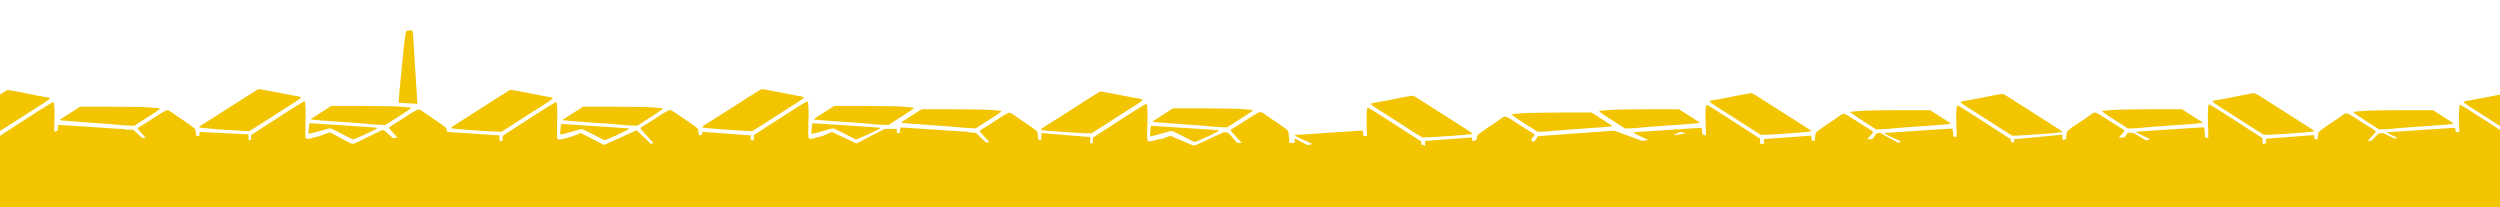
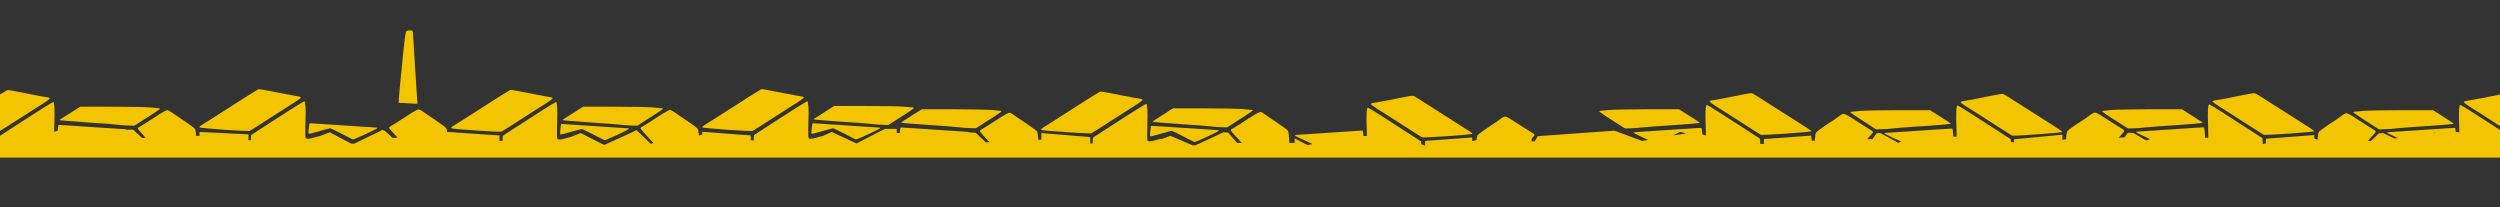
<svg xmlns="http://www.w3.org/2000/svg" version="1.1" id="Capa_1" x="0px" y="0px" viewBox="0 0 1366 113.3" style="enable-background:new 0 0 1366 113.3;" xml:space="preserve">
  <rect x="0" y="0" width="1366" height="113.3" fill="#333333" stroke="none" />
  <style type="text/css">
	.st0{fill:#FFFFFF;}
	.st1{fill:#F2C500;}
</style>
-   <rect x="-5.7" y="-6.7" class="st0" width="1382" height="97.3" />
  <g id="g4304_1_" transform="matrix(0.353,0,0,-0.353,-222.633,151.99)">
</g>
  <g id="g4304_2_" transform="matrix(0.353,0,0,-0.353,-222.633,151.99)">
</g>
-   <rect y="83.3" class="st1" width="1366" height="111.7" />
  <path class="st1" d="M169,73.1c0.3,0,2.9-0.7,5.7-1.5s5.4-1.5,5.7-1.5s3.2,1.4,6.3,3s5.9,3.1,6.2,3.1c0.8,0,13.3-5.8,13.3-6.2  c0-0.2-0.3-0.3-0.8-0.3c-0.4,0-4.6-0.3-9.3-0.6c-23.7-1.6-26.9-1.8-27-1.7c-0.1,0.1-0.2,1.4-0.4,2.9C168.4,72.7,168.5,73.1,169,73.1  z" />
  <path class="st1" d="M122.5,70.9c7.3,0.5,13.5,0.8,13.8,0.7s5.2-3.2,10.9-6.9c5.7-3.7,11.9-7.6,13.8-8.8c1.9-1.2,3.4-2.4,3.4-2.6  c0-0.3-0.8-0.6-1.7-0.7c-1-0.1-4.7-0.8-8.2-1.5c-13.4-2.6-12.8-2.6-13.8-2.1c-0.5,0.3-3.4,2.1-6.6,4.1  c-16.9,10.8-21.4,13.7-23.4,14.9c-1.2,0.7-2,1.5-1.8,1.6C109.1,69.8,115.2,70.4,122.5,70.9z" />
-   <path class="st1" d="M170,65.3c0.1,0.1,6.8,0.6,14.9,1.2c8.1,0.5,15.7,1.1,17,1.3s3.7,0.3,5.5,0.4l3.2,0.1l7-4.5  c3.9-2.4,7-4.6,7-4.8c0-0.2-0.5-0.3-1-0.3c-0.6,0-2.6-0.2-4.5-0.4s-11.3-0.4-20.8-0.4H181l-5.5,3.5C169.5,65.2,169.8,65,170,65.3z" />
  <path class="st1" d="M220.6,56.3c1.5,0.1,3.8,0.2,5.1,0.3l2.4,0.1l-0.2-2.8c-0.1-1.5-0.6-10-1.2-18.8c-0.5-8.8-1-16.6-1.1-17.3  c-0.2-1.1-0.3-1.2-1.6-1.2c-0.8,0-1.6,0.2-2,0.5c-0.4,0.4-1,4.4-2.3,18.1c-1,9.7-1.8,18.4-1.8,19.3v1.7L220.6,56.3L220.6,56.3z" />
  <path class="st1" d="M32.8,65.7c0.1,0.1,6.8,0.6,14.9,1.2c8.1,0.5,15.7,1.1,17,1.3l0,0c1.2,0.2,3.7,0.3,5.5,0.4l3.2,0.1l7-4.5  c3.9-2.4,7-4.6,7-4.8c0-0.2-0.5-0.3-1-0.3c-0.6,0-2.6-0.2-4.5-0.4c-1.9-0.2-11.3-0.4-20.8-0.4H43.8l-5.5,3.5  C32.3,65.6,32.5,65.4,32.8,65.7z" />
  <path class="st1" d="M443.8,73.1c0.3,0,2.9-0.7,5.7-1.5s5.4-1.5,5.7-1.5c0.3,0,3.2,1.4,6.3,3s5.9,3.1,6.2,3.1  c0.8,0,13.3-5.8,13.3-6.2c0-0.2-0.3-0.3-0.8-0.3c-0.4,0-4.6-0.3-9.3-0.6c-23.7-1.6-26.9-1.8-27-1.7c-0.1,0.1-0.2,1.4-0.4,2.9  C443.2,72.7,443.3,73.1,443.8,73.1z" />
  <path class="st1" d="M397.3,70.9c7.3,0.5,13.5,0.8,13.8,0.7s5.2-3.2,10.9-6.9c5.7-3.7,11.9-7.6,13.8-8.8c1.9-1.2,3.4-2.4,3.4-2.6  c0-0.3-0.8-0.6-1.7-0.7c-1-0.1-4.7-0.8-8.2-1.5c-13.4-2.6-12.8-2.6-13.8-2.1c-0.5,0.3-3.4,2.1-6.6,4.1C392,63.9,387.5,66.8,385.5,68  c-1.2,0.7-2,1.5-1.8,1.6C383.9,69.8,390,70.4,397.3,70.9z" />
  <path class="st1" d="M444.8,65.3c0.1,0.1,6.8,0.6,14.9,1.2c8.1,0.5,15.7,1.1,17,1.3s3.7,0.3,5.5,0.4l3.2,0.1l7-4.5  c3.9-2.4,7-4.6,7-4.8c0-0.2-0.5-0.3-1-0.3c-0.6,0-2.6-0.2-4.5-0.4s-11.3-0.4-20.8-0.4h-17.3l-5.5,3.5  C444.3,65.2,444.6,65,444.8,65.3z" />
  <path class="st1" d="M306.5,73.5c0.3,0,2.9-0.7,5.7-1.5c2.8-0.8,5.4-1.5,5.7-1.5c0.3,0,3.2,1.4,6.3,3s5.9,3.1,6.2,3.1  c0.8,0,13.3-5.8,13.3-6.2c0-0.2-0.3-0.3-0.8-0.3c-0.4,0-4.6-0.3-9.3-0.6c-23.7-1.6-26.9-1.8-27-1.7c-0.1,0.1-0.2,1.4-0.4,2.9  C306,73.1,306,73.5,306.5,73.5z" />
  <path class="st1" d="M260.1,71.3c7.3,0.5,13.5,0.8,13.8,0.7c0.3-0.1,5.2-3.2,10.9-6.9s11.9-7.6,13.8-8.8c1.9-1.2,3.4-2.4,3.4-2.6  c0-0.3-0.8-0.6-1.7-0.7c-1-0.1-4.7-0.8-8.2-1.5c-13.4-2.6-12.8-2.6-13.8-2.1c-0.5,0.3-3.4,2.1-6.6,4.1  c-16.9,10.8-21.4,13.7-23.4,14.9c-1.2,0.7-2,1.5-1.8,1.6C246.6,70.3,252.7,70.8,260.1,71.3z" />
  <path class="st1" d="M307.6,65.7c0.1,0.1,6.8,0.6,14.9,1.2c8.1,0.5,15.7,1.1,17,1.3l0,0c1.2,0.2,3.7,0.3,5.5,0.4l3.2,0.1l7-4.5  c3.9-2.4,7-4.6,7-4.8c0-0.2-0.5-0.3-1-0.3c-0.6,0-2.6-0.2-4.5-0.4c-1.9-0.2-11.3-0.4-20.8-0.4h-17.3l-5.5,3.5  C307.1,65.6,307.3,65.4,307.6,65.7z" />
  <path class="st1" d="M628.8,74.5c0.3,0,2.9-0.7,5.7-1.5s5.4-1.5,5.7-1.5s3.2,1.4,6.3,3c3.1,1.7,5.9,3.1,6.2,3.1  c0.8,0,13.3-5.8,13.3-6.2c0-0.2-0.3-0.3-0.8-0.3c-0.4,0-4.6-0.3-9.3-0.6c-23.7-1.6-26.9-1.8-27-1.7c-0.1,0.1-0.2,1.4-0.4,2.9  C628.3,74.1,628.3,74.5,628.8,74.5z" />
  <path class="st1" d="M582.4,72.2c7.3,0.5,13.5,0.8,13.8,0.7c0.3-0.1,5.2-3.2,10.9-6.9s11.9-7.6,13.8-8.8s3.4-2.4,3.4-2.6  c0-0.3-0.8-0.6-1.7-0.7c-1-0.1-4.7-0.8-8.2-1.5c-13.4-2.6-12.8-2.6-13.8-2.1c-0.5,0.3-3.4,2.1-6.6,4.1  c-16.9,10.8-21.4,13.7-23.4,14.9c-1.2,0.7-2,1.5-1.8,1.6C568.9,71.2,575.1,71.7,582.4,72.2z" />
  <path class="st1" d="M629.9,66.6c0.1,0.1,6.8,0.6,14.9,1.2c8.1,0.5,15.7,1.1,17,1.3l0,0c1.2,0.2,3.7,0.3,5.5,0.4l3.2,0.1l7-4.5  c3.9-2.4,7-4.6,7-4.8c0-0.2-0.5-0.3-1-0.3c-0.6,0-2.6-0.2-4.5-0.4c-1.9-0.2-11.3-0.4-20.8-0.4h-17.3l-5.5,3.5  C629.4,66.6,629.6,66.4,629.9,66.6z" />
  <path class="st1" d="M492.6,67.1c0.1,0.1,6.8,0.6,14.9,1.2c8.1,0.5,15.7,1.1,17,1.3l0,0c1.2,0.2,3.7,0.3,5.5,0.4l3.2,0.1l7-4.5  c3.9-2.4,7-4.6,7-4.8c0-0.2-0.5-0.3-1-0.3c-0.6,0-2.6-0.2-4.5-0.4c-1.9-0.2-11.3-0.4-20.8-0.4h-17.3l-5.5,3.5  C492.1,67,492.4,66.8,492.6,67.1z" />
  <path class="st1" d="M1212.3,58c1.9,1.2,8.1,5.1,13.8,8.8s10.6,6.7,10.9,6.9c0.3,0.1,6.5-0.2,13.8-0.7s13.4-1.1,13.6-1.2  c0.2-0.2-0.7-0.9-1.8-1.6c-1.9-1.2-6.5-4.1-23.4-14.9c-3.1-2-6.1-3.9-6.6-4.1c-0.9-0.5-0.4-0.6-13.8,2.1c-3.6,0.7-7.3,1.4-8.2,1.5  c-1,0.1-1.7,0.4-1.7,0.7C1208.9,55.6,1210.4,56.8,1212.3,58z" />
  <path class="st1" d="M1155.7,65.7l7,4.5l3.2-0.1c1.8,0,4.2-0.2,5.5-0.4l0,0c1.2-0.2,8.8-0.7,17-1.3c8.1-0.5,14.8-1.1,14.9-1.2  c0.3-0.3,0.5-0.1-5.6-4l-5.5-3.5h-17.3c-9.5,0-18.8,0.2-20.8,0.4c-1.9,0.2-4,0.4-4.5,0.4c-0.6,0-1,0.2-1,0.3  C1148.7,61.1,1151.8,63.3,1155.7,65.7z" />
  <path class="st1" d="M1292.9,66.2l7,4.5l3.2-0.1c1.8,0,4.2-0.2,5.5-0.4l0,0c1.2-0.2,8.8-0.7,17-1.3c8.1-0.5,14.8-1.1,14.9-1.2  c0.3-0.3,0.5-0.1-5.6-4l-5.5-3.5h-17.3c-9.5,0-18.8,0.2-20.8,0.4c-1.9,0.2-4,0.4-4.5,0.4c-0.6,0-1,0.2-1,0.3  C1285.9,61.6,1289.1,63.7,1292.9,66.2z" />
  <path class="st1" d="M937.5,58c1.9,1.2,8.1,5.1,13.8,8.8s10.6,6.7,10.9,6.9c0.3,0.1,6.5-0.2,13.8-0.7s13.4-1.1,13.6-1.2  c0.2-0.2-0.7-0.9-1.8-1.6c-1.9-1.2-6.5-4.1-23.4-14.9c-3.1-2-6.1-3.9-6.6-4.1c-0.9-0.5-0.4-0.6-13.8,2.1c-3.6,0.7-7.3,1.4-8.2,1.5  c-1,0.1-1.7,0.4-1.7,0.7C934.1,55.6,935.6,56.8,937.5,58z" />
  <path class="st1" d="M880.9,65.7l7,4.5l3.2-0.1c1.8,0,4.2-0.2,5.5-0.4l0,0c1.2-0.2,8.8-0.7,17-1.3c8.1-0.5,14.8-1.1,14.9-1.2  c0.3-0.3,0.5-0.1-5.6-4l-5.5-3.5h-17.3c-9.5,0-18.8,0.2-20.8,0.4c-1.9,0.2-4,0.4-4.5,0.4c-0.6,0-1,0.2-1,0.3  C873.9,61.1,877,63.3,880.9,65.7z" />
  <path class="st1" d="M1074.7,58.4c1.9,1.2,8.1,5.1,13.8,8.8c5.7,3.7,10.6,6.7,10.9,6.9s6.5-0.2,13.8-0.7l0,0  c7.3-0.5,13.4-1.1,13.6-1.2s-0.7-0.9-1.8-1.6c-1.9-1.2-6.5-4.1-23.4-14.9c-3.1-2-6.1-3.9-6.6-4.1c-0.9-0.5-0.4-0.6-13.8,2.1  c-3.6,0.7-7.3,1.4-8.2,1.5c-1,0.1-1.7,0.4-1.7,0.7C1071.3,56.1,1072.9,57.3,1074.7,58.4z" />
  <path class="st1" d="M1018.1,66.2l7,4.5l3.2-0.1c1.8,0,4.2-0.2,5.5-0.4l0,0c1.2-0.2,8.8-0.7,17-1.3c8.1-0.5,14.8-1.1,14.9-1.2  c0.3-0.3,0.5-0.1-5.6-4l-5.5-3.5h-17.3c-9.5,0-18.8,0.2-20.8,0.4c-1.9,0.2-4,0.4-4.5,0.4c-0.6,0-1,0.2-1,0.3  C1011.1,61.6,1014.3,63.7,1018.1,66.2z" />
  <path class="st1" d="M752.4,59.4c1.9,1.2,8.1,5.1,13.8,8.8s10.6,6.7,10.9,6.9c0.3,0.1,6.5-0.2,13.8-0.7s13.4-1.1,13.6-1.2  c0.2-0.2-0.7-0.9-1.8-1.6c-1.9-1.2-6.5-4.1-23.4-14.9c-3.1-2-6.1-3.9-6.6-4.1c-0.9-0.5-0.4-0.6-13.8,2.1c-3.6,0.7-7.3,1.4-8.2,1.5  c-1,0.1-1.7,0.4-1.7,0.7C749,57,750.6,58.2,752.4,59.4z" />
-   <path class="st1" d="M833.1,67.5l7,4.5l3.2-0.1c1.8,0,4.2-0.2,5.5-0.4l0,0c1.2-0.2,8.8-0.7,17-1.3c8.1-0.5,14.8-1.1,14.9-1.2  c0.3-0.3,0.5-0.1-5.6-4l-5.5-3.5h-17.3c-9.5,0-18.8,0.2-20.8,0.4c-1.9,0.2-4,0.4-4.5,0.4c-0.6,0-1,0.2-1,0.3  C826.1,62.9,829.2,65.1,833.1,67.5z" />
  <path class="st1" d="M1366,71c-0.1-0.1-0.2-0.1-0.3-0.2c-4.2-2.7-10.6-6.8-14.3-9.2c-3.7-2.4-6.9-4.3-7.1-4.3  c-0.7,0-0.9,4.5-0.6,11.8c0,1.1,0.1,2.2,0.1,3.2l-2-0.2c-0.1-1.2-0.2-2.1-0.3-2.2c-0.1-0.1-3.4,0.1-27,1.7c-4.7,0.3-8.9,0.6-9.3,0.6  s-0.8,0.1-0.8,0.3c0,0.2,2.7,1.5,5.7,2.9l-1.7,0.3l-6.3-3l-2.4,0.2c0,0-4.1,4.2-4.3,4.1c0,0-0.6,0-1.6,0c2.5-2.8,4.4-4.9,4.4-5  c0-0.2-0.4-0.6-0.8-0.9c-0.9-0.5-6.8-4.3-11.5-7.3c-1.6-1.1-3.3-1.9-3.8-1.9s-1.6,0.5-2.4,1.2s-3.9,2.8-6.9,4.7  c-2.9,1.9-5.5,3.9-5.8,4.3s-0.5,2.1-0.7,4.2l-1.8-0.6v-1.9l-26.4,2v2.5l-1.4,0.4h-0.3c-0.1-1.9-0.1-3.2-0.2-3.2  c-0.1-0.1-3.6-2.3-7.7-5s-10.6-6.8-14.3-9.2c-3.7-2.4-6.9-4.3-7.1-4.3c-0.7,0-0.9,4.5-0.6,11.8c0.1,2.7,0.1,5.1,0.1,6.6l-1.9-0.3  l0,0c0.2-0.3,0.1-1,0-2.6c-0.1-1.5-0.3-2.8-0.4-2.9s-3.4,0.1-27,1.7c-4.7,0.3-8.9,0.6-9.3,0.6s-0.8,0.1-0.8,0.3c0,0.2,4,2.2,7.6,3.8  c-0.9,0.4-1.6,0.7-1.9,0.7c-0.6,0-7.1-4-7.1-4l-3.1-0.2l-1.9,2.6l-3.1,0.1c1.9-2.1,3.1-3.5,3.1-3.6c0-0.2-0.4-0.6-0.8-0.9  c-0.9-0.5-6.8-4.3-11.5-7.3c-1.6-1.1-3.3-1.9-3.8-1.9s-1.6,0.5-2.4,1.2s-3.9,2.8-6.9,4.7s-5.5,3.9-5.8,4.3s-0.6,2.2-0.7,4.4l-2,0.3  v-2.8l-26.4,2.5v1.7l-1.7-0.2c0-0.9-0.1-1.5-0.1-1.5c-0.1-0.1-3.6-2.3-7.7-5c-4.2-2.7-10.6-6.8-14.3-9.2c-3.7-2.4-6.9-4.3-7.1-4.3  c-0.7,0-0.9,4.5-0.6,11.8c0.1,2,0.1,3.9,0.1,5.4l-1.8-0.2c0-0.4-0.1-0.8-0.1-1.4c-0.1-1.5-0.3-2.8-0.4-2.9s-3.4,0.1-27,1.7  c-4.7,0.3-8.9,0.6-9.3,0.6s-0.8,0.1-0.8,0.3c0,0.2,5.1,2.7,9,4.4l-1.4,0.8l-9.9-5.4l-2,0.1l-2.3,3.2l-2.9,0.1c2-2.2,3.3-3.7,3.3-3.8  c0-0.2-0.4-0.6-0.8-0.9c-0.9-0.5-6.8-4.3-11.5-7.3c-1.6-1.1-3.3-1.9-3.8-1.9s-1.6,0.5-2.4,1.2s-3.9,2.8-6.9,4.7  c-2.9,1.9-5.5,3.9-5.8,4.3s-0.6,2.3-0.7,4.5h-1.7l-0.3-2.8L963.8,76v2.6h-2c-0.1-1.7-0.1-2.8-0.1-2.8c-0.1-0.1-3.6-2.3-7.7-5  s-10.6-6.8-14.3-9.2c-3.7-2.4-6.9-4.3-7.1-4.3c-0.7,0-0.9,4.5-0.6,11.8c0.1,1.8,0.1,3.6,0.1,5l-1.9-0.7c0-0.2,0-0.4-0.1-0.6  c-0.1-1.5-0.3-2.8-0.4-2.9c-0.1-0.1-3.4,0.1-27,1.7c-4.7,0.3-8.9,0.6-9.3,0.6c-0.4,0-0.8,0.1-0.8,0.3c0,0.2,4.3,2.3,8,4l-3.3,0.5  l-15.2-5.6l-41.8,3l-1.8,2.8l-1.6,0.1v-1.5c1-1.1,1.6-1.9,1.6-2c0-0.2-0.4-0.6-0.8-0.9c-0.9-0.5-6.8-4.3-11.5-7.3  c-1.6-1.1-3.3-1.9-3.8-1.9s-1.6,0.5-2.4,1.2s-3.9,2.8-6.9,4.7c-2.9,1.9-5.5,3.9-5.8,4.3c-0.2,0.3-0.4,1.3-0.6,2.7l-2.3,0.5v-2  L778.7,77v2.6l-2.1-0.7c0-1-0.1-1.6-0.1-1.6c-0.1-0.1-3.6-2.3-7.7-5c-4.2-2.7-10.6-6.8-14.3-9.2s-6.9-4.3-7.1-4.3  c-0.7,0-0.9,4.5-0.6,11.8c0,1.3,0.1,2.6,0.1,3.7H745c-0.1-1.5-0.3-2.8-0.4-2.9c-0.1-0.1-3.4,0.1-27,1.7c-4.7,0.3-8.9,0.6-9.3,0.6  c-0.4,0-0.8,0.1-0.8,0.3c0,0.3,5.8,3,9.7,4.7l-2.7,0.6l-7.1-3.7v2.5h-2.9l-0.1-1.8c-0.1-2.4-0.4-4.4-0.7-4.9  c-0.3-0.4-2.9-2.4-5.8-4.3s-6-4.1-6.9-4.7c-0.8-0.7-1.9-1.2-2.4-1.2s-2.2,0.9-3.8,1.9c-4.7,3.1-10.6,6.8-11.5,7.3  c-0.5,0.2-0.8,0.6-0.8,0.9c0,0.2,2.6,3.2,6,6.8H676l-5-5.7l-2.5-0.1l-15.3,7.1h-1.5l-12.2-5.2c0,0-2.6,1-5.4,2  c0.1-0.1,0.2-0.2,0.2-0.3c-0.1-0.1-1.3,0.2-2.6,0.6c-3.2,1-4.5,1-4.8,0c-0.1-0.4-0.1-4,0-8c0.3-7.3,0-11.8-0.6-11.8  c-0.2,0-3.4,2-7.1,4.3c-3.7,2.4-10.1,6.5-14.3,9.2s-7.6,4.9-7.7,5c0,0-0.1,1.3-0.2,3.2h-1.3v-3.5L569,72.7v3.6l-1.7,0.1  c-0.1-2.3-0.4-4.1-0.7-4.6c-0.3-0.4-2.9-2.4-5.8-4.3s-6-4.1-6.9-4.7c-0.8-0.7-1.9-1.2-2.4-1.2s-2.2,0.9-3.8,1.9  c-4.7,3.1-10.6,6.8-11.5,7.3c-0.5,0.2-0.8,0.6-0.8,0.9c0,0.2,2.2,2.8,5.2,6l-1.9,0.1l-5.5-5.2l-4.1-0.3c0-0.2-0.3-0.3-0.8-0.3  c-0.4,0-4.6-0.3-9.3-0.6c-23.7-1.6-26.9-1.8-27-1.7c-0.1,0.1-0.2,1.4-0.4,2.9v0.1H490v-2.3h-6.5l-15.5,8l-13.5-6.3l-5.4,2.4l0,0  c-0.1-0.1-1.3,0.2-2.6,0.6c-3.2,1-4.5,1-4.8,0c-0.1-0.4-0.1-4,0-8c0.3-7.3,0-11.8-0.6-11.8c-0.2,0-3.4,2-7.1,4.3  c-3.7,2.4-10.1,6.5-14.3,9.2c-4.2,2.7-7.6,4.9-7.7,5c0,0-0.1,1.2-0.2,3l-1.6-0.2V74l-26.5-2v1.5l-1.5,0.5h-0.3  c-0.2-1.9-0.4-3.3-0.7-3.7c-0.3-0.4-2.9-2.4-5.8-4.3s-6-4.1-6.9-4.7s-1.9-1.2-2.4-1.2s-2.2,0.9-3.8,1.9c-4.7,3.1-10.6,6.8-11.5,7.3  c-0.5,0.2-0.8,0.6-0.8,0.9s3.1,3.7,6.9,7.8l0,0c0.1,0.1,0.1,0.1,0.1,0.2l-1.4,0.4l-7.8-7.5l-2,1l-15.7,7.1l-12.8-6.5l-5.6,2.2  c-0.3,0-1.4,0.3-2.5,0.6c-3.2,1-4.5,1-4.8,0c-0.1-0.4-0.1-4,0-8c0.3-7.3,0-11.8-0.6-11.8c-0.2,0-3.4,2-7.1,4.3  c-3.7,2.4-10.1,6.5-14.3,9.2c-4.2,2.7-7.6,4.9-7.7,5c0,0-0.1,1.1-0.1,2.8h-1.7v-3l-28.1-1.9l-0.5,0.1c-0.1-1.1-0.3-1.9-0.5-2.2  c-0.3-0.4-2.9-2.4-5.8-4.3c-2.9-2-6-4.1-6.9-4.7c-0.8-0.7-1.9-1.2-2.4-1.2s-2.2,0.9-3.8,1.9c-4.7,3.1-10.6,6.8-11.5,7.3  c-0.5,0.2-0.8,0.6-0.8,0.9c0,0.2,1.9,2.4,4.6,5.3l-2.6,0.2l-4.3-3.9L209,71l-15.5,7.5H192l-11.8-6.2l-5.9,2.2  c-0.1-0.1-1.3,0.2-2.6,0.6c-3.2,1-4.5,1-4.8,0c-0.1-0.4-0.1-4,0-8c0.3-7.3,0-11.8-0.6-11.8c-0.2,0-3.4,2-7.1,4.3  c-3.7,2.4-10.1,6.5-14.3,9.2s-7.6,4.9-7.7,5c0,0-0.1,1.1-0.1,2.8h-1.3v-3.2L109,72.1v2.1l-1.8,0.1c-0.2-2-0.4-3.5-0.7-3.9  c-0.3-0.4-2.9-2.4-5.8-4.3s-6-4.1-6.9-4.7s-1.9-1.2-2.4-1.2s-2.2,0.9-3.8,1.9c-4.7,3.1-10.6,6.8-11.5,7.3c-0.5,0.2-0.8,0.6-0.8,0.9  c0,0.2,1.8,2.3,4.3,5l-1.9,0.1l-5-4.6L69,70.9c0-0.2-0.3-0.3-0.8-0.3c-0.4,0-4.6-0.3-9.3-0.6c-23.7-1.6-26.9-1.8-27-1.7  c-0.1,0.1-0.2,1.4-0.4,2.9c0,0.1,0,0.1,0,0.2L29.6,72c0-1.3,0-2.9,0.1-4.5c0.3-7.3,0-11.8-0.6-11.8c-0.2,0-3.4,2-7.1,4.3  c-3.7,2.4-10.1,6.5-14.3,9.2s-7.6,4.9-7.7,5S-0.2,79-0.3,84.7c0,0.5,0,1,0,1.4H1366V71z M914.1,74c2.1-1.1,3.8-1.9,4-1.9  s1.5,0.3,3.2,0.8L914.1,74z M1329.4,72.8c0.4-0.2,0.7-0.3,0.8-0.3c0.1,0,0.3,0,0.7,0.1L1329.4,72.8z" />
  <path class="st1" d="M1366,51.7c-1.9,0.3-5,1-9.9,1.9c-3.6,0.7-7.3,1.4-8.2,1.5c-1,0.1-1.7,0.4-1.7,0.7c0,0.2,1.5,1.4,3.4,2.6  s8.1,5.1,13.8,8.8c0.9,0.6,1.8,1.2,2.7,1.7V51.7H1366z" />
  <path class="st1" d="M25.4,53.1c-1-0.1-4.7-0.8-8.2-1.5C3.8,48.9,4.4,49,3.5,49.5c-0.3,0.2-2,1.2-4.1,2.5v19.9  C0.6,71.2,5,68.4,10,65.2c5.7-3.7,11.9-7.6,13.8-8.8c1.9-1.2,3.4-2.4,3.4-2.6C27.2,53.5,26.4,53.2,25.4,53.1z" />
</svg>